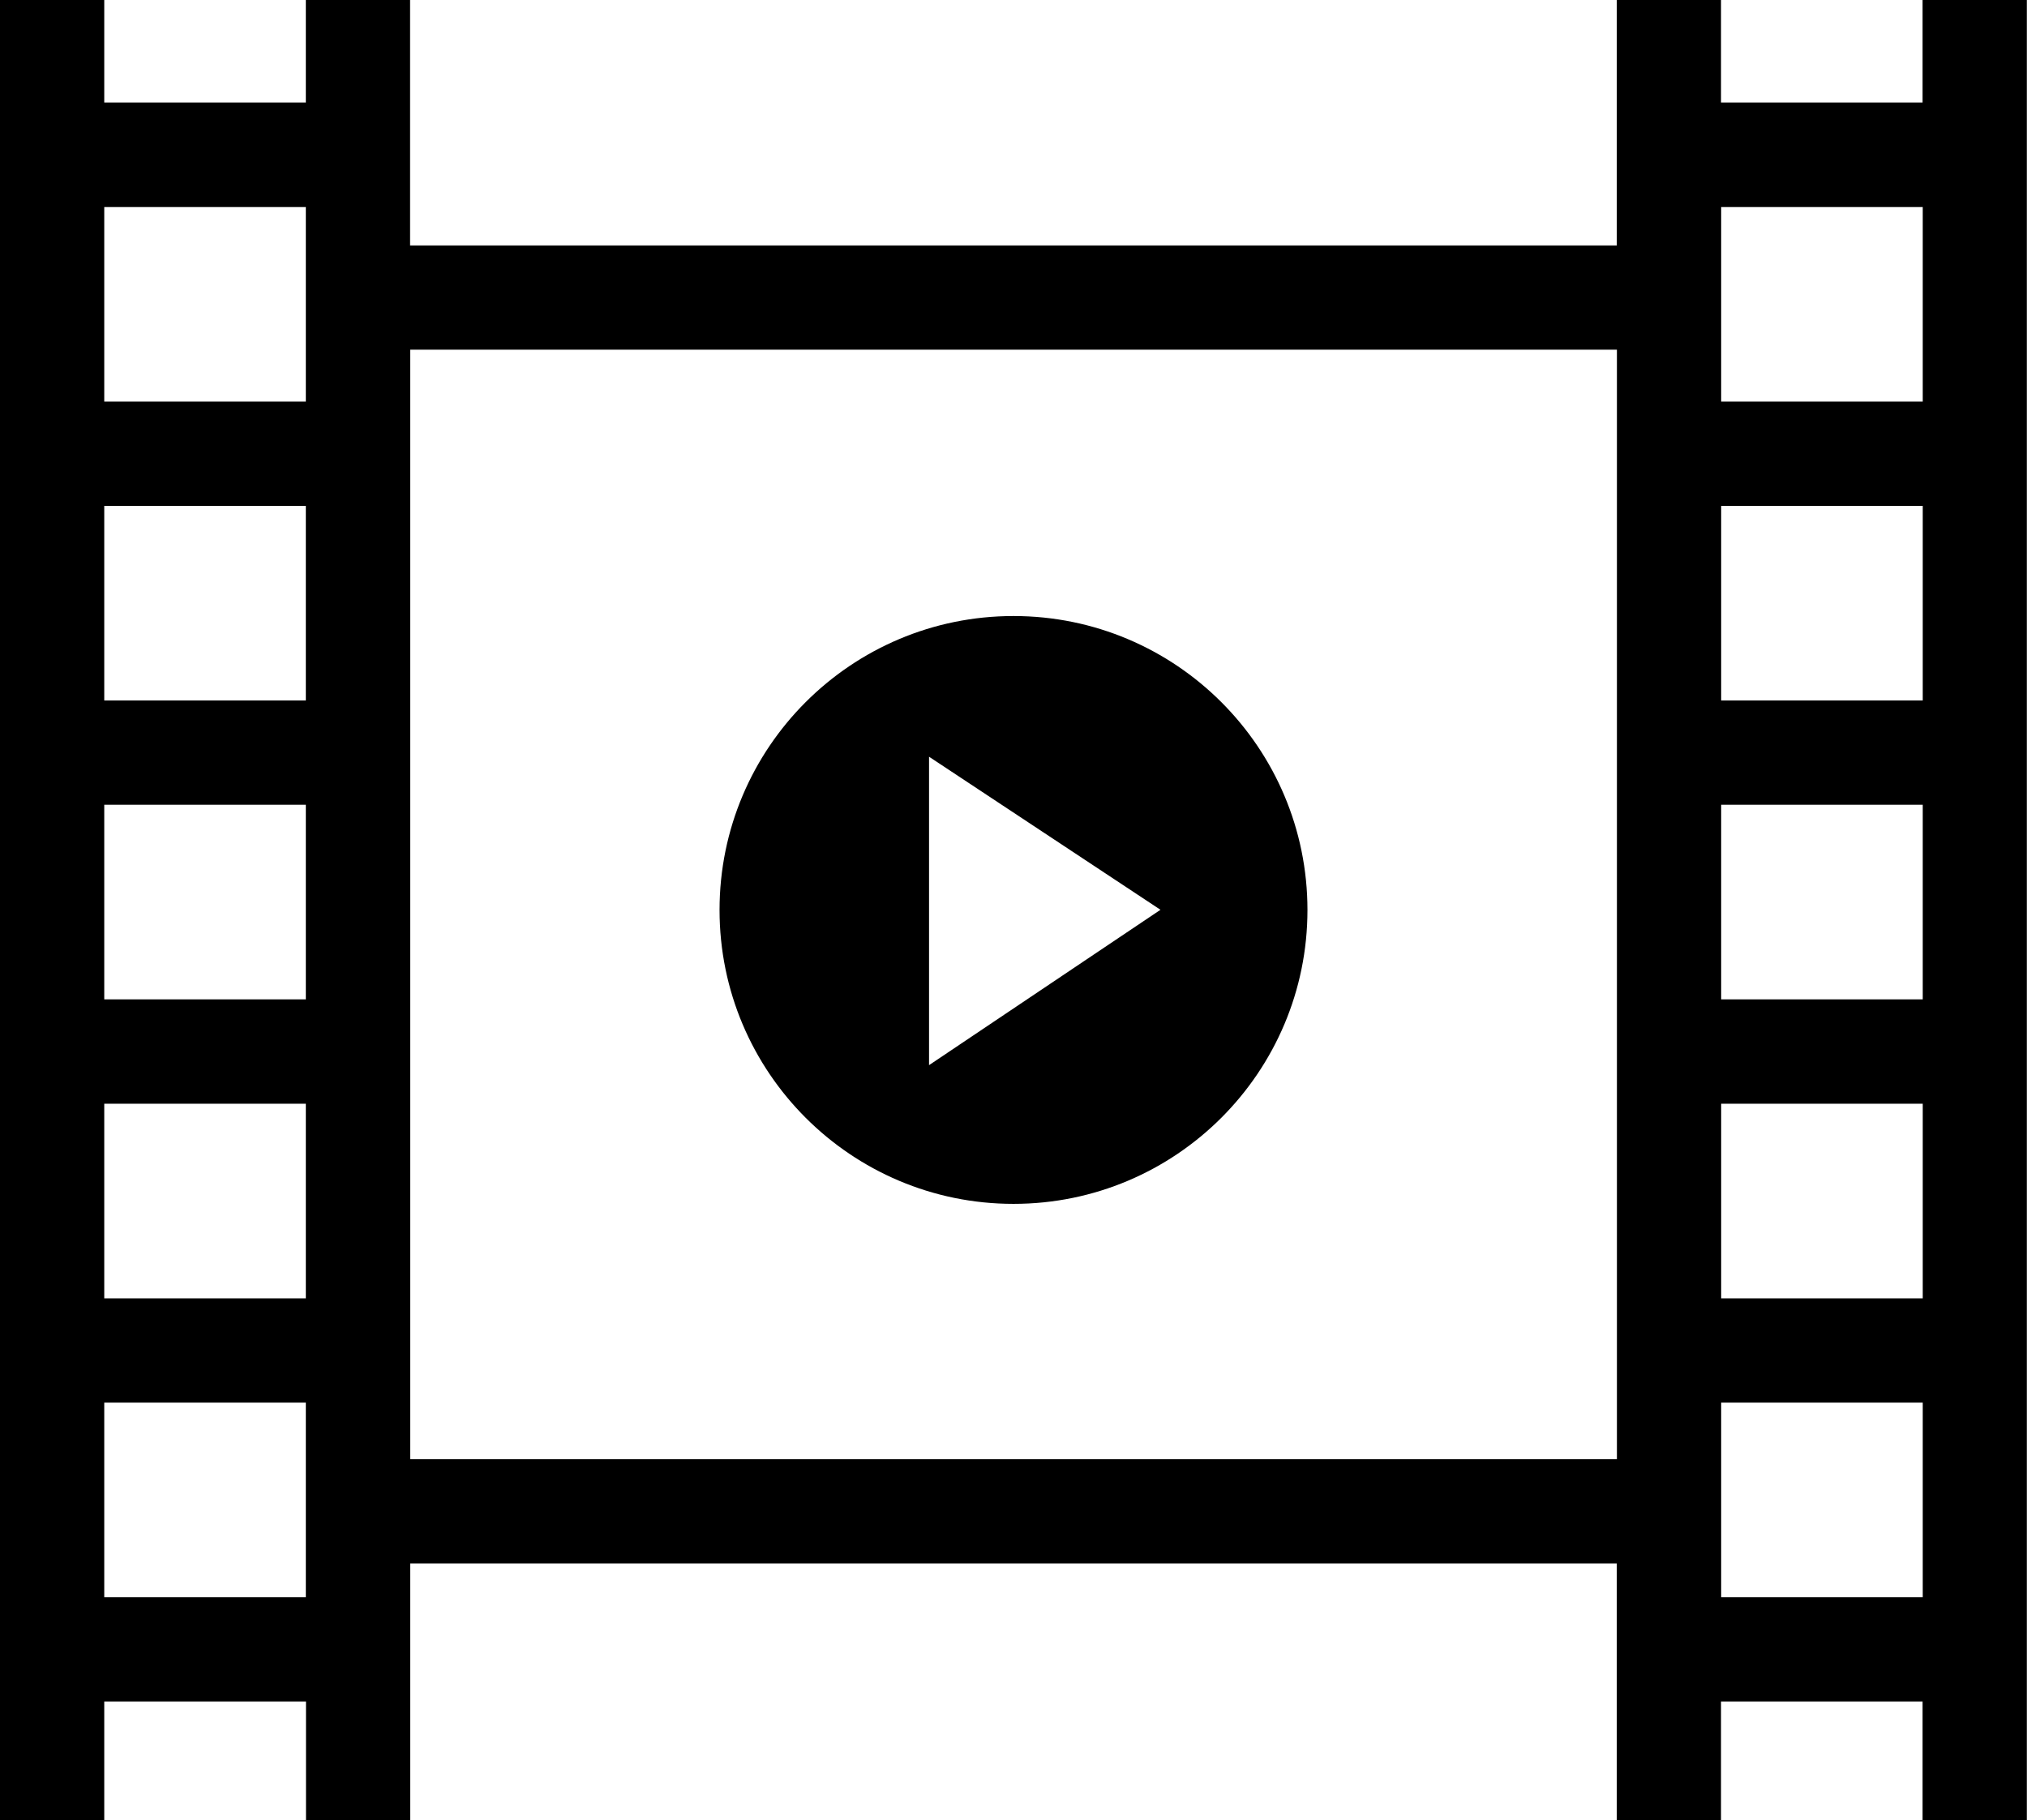
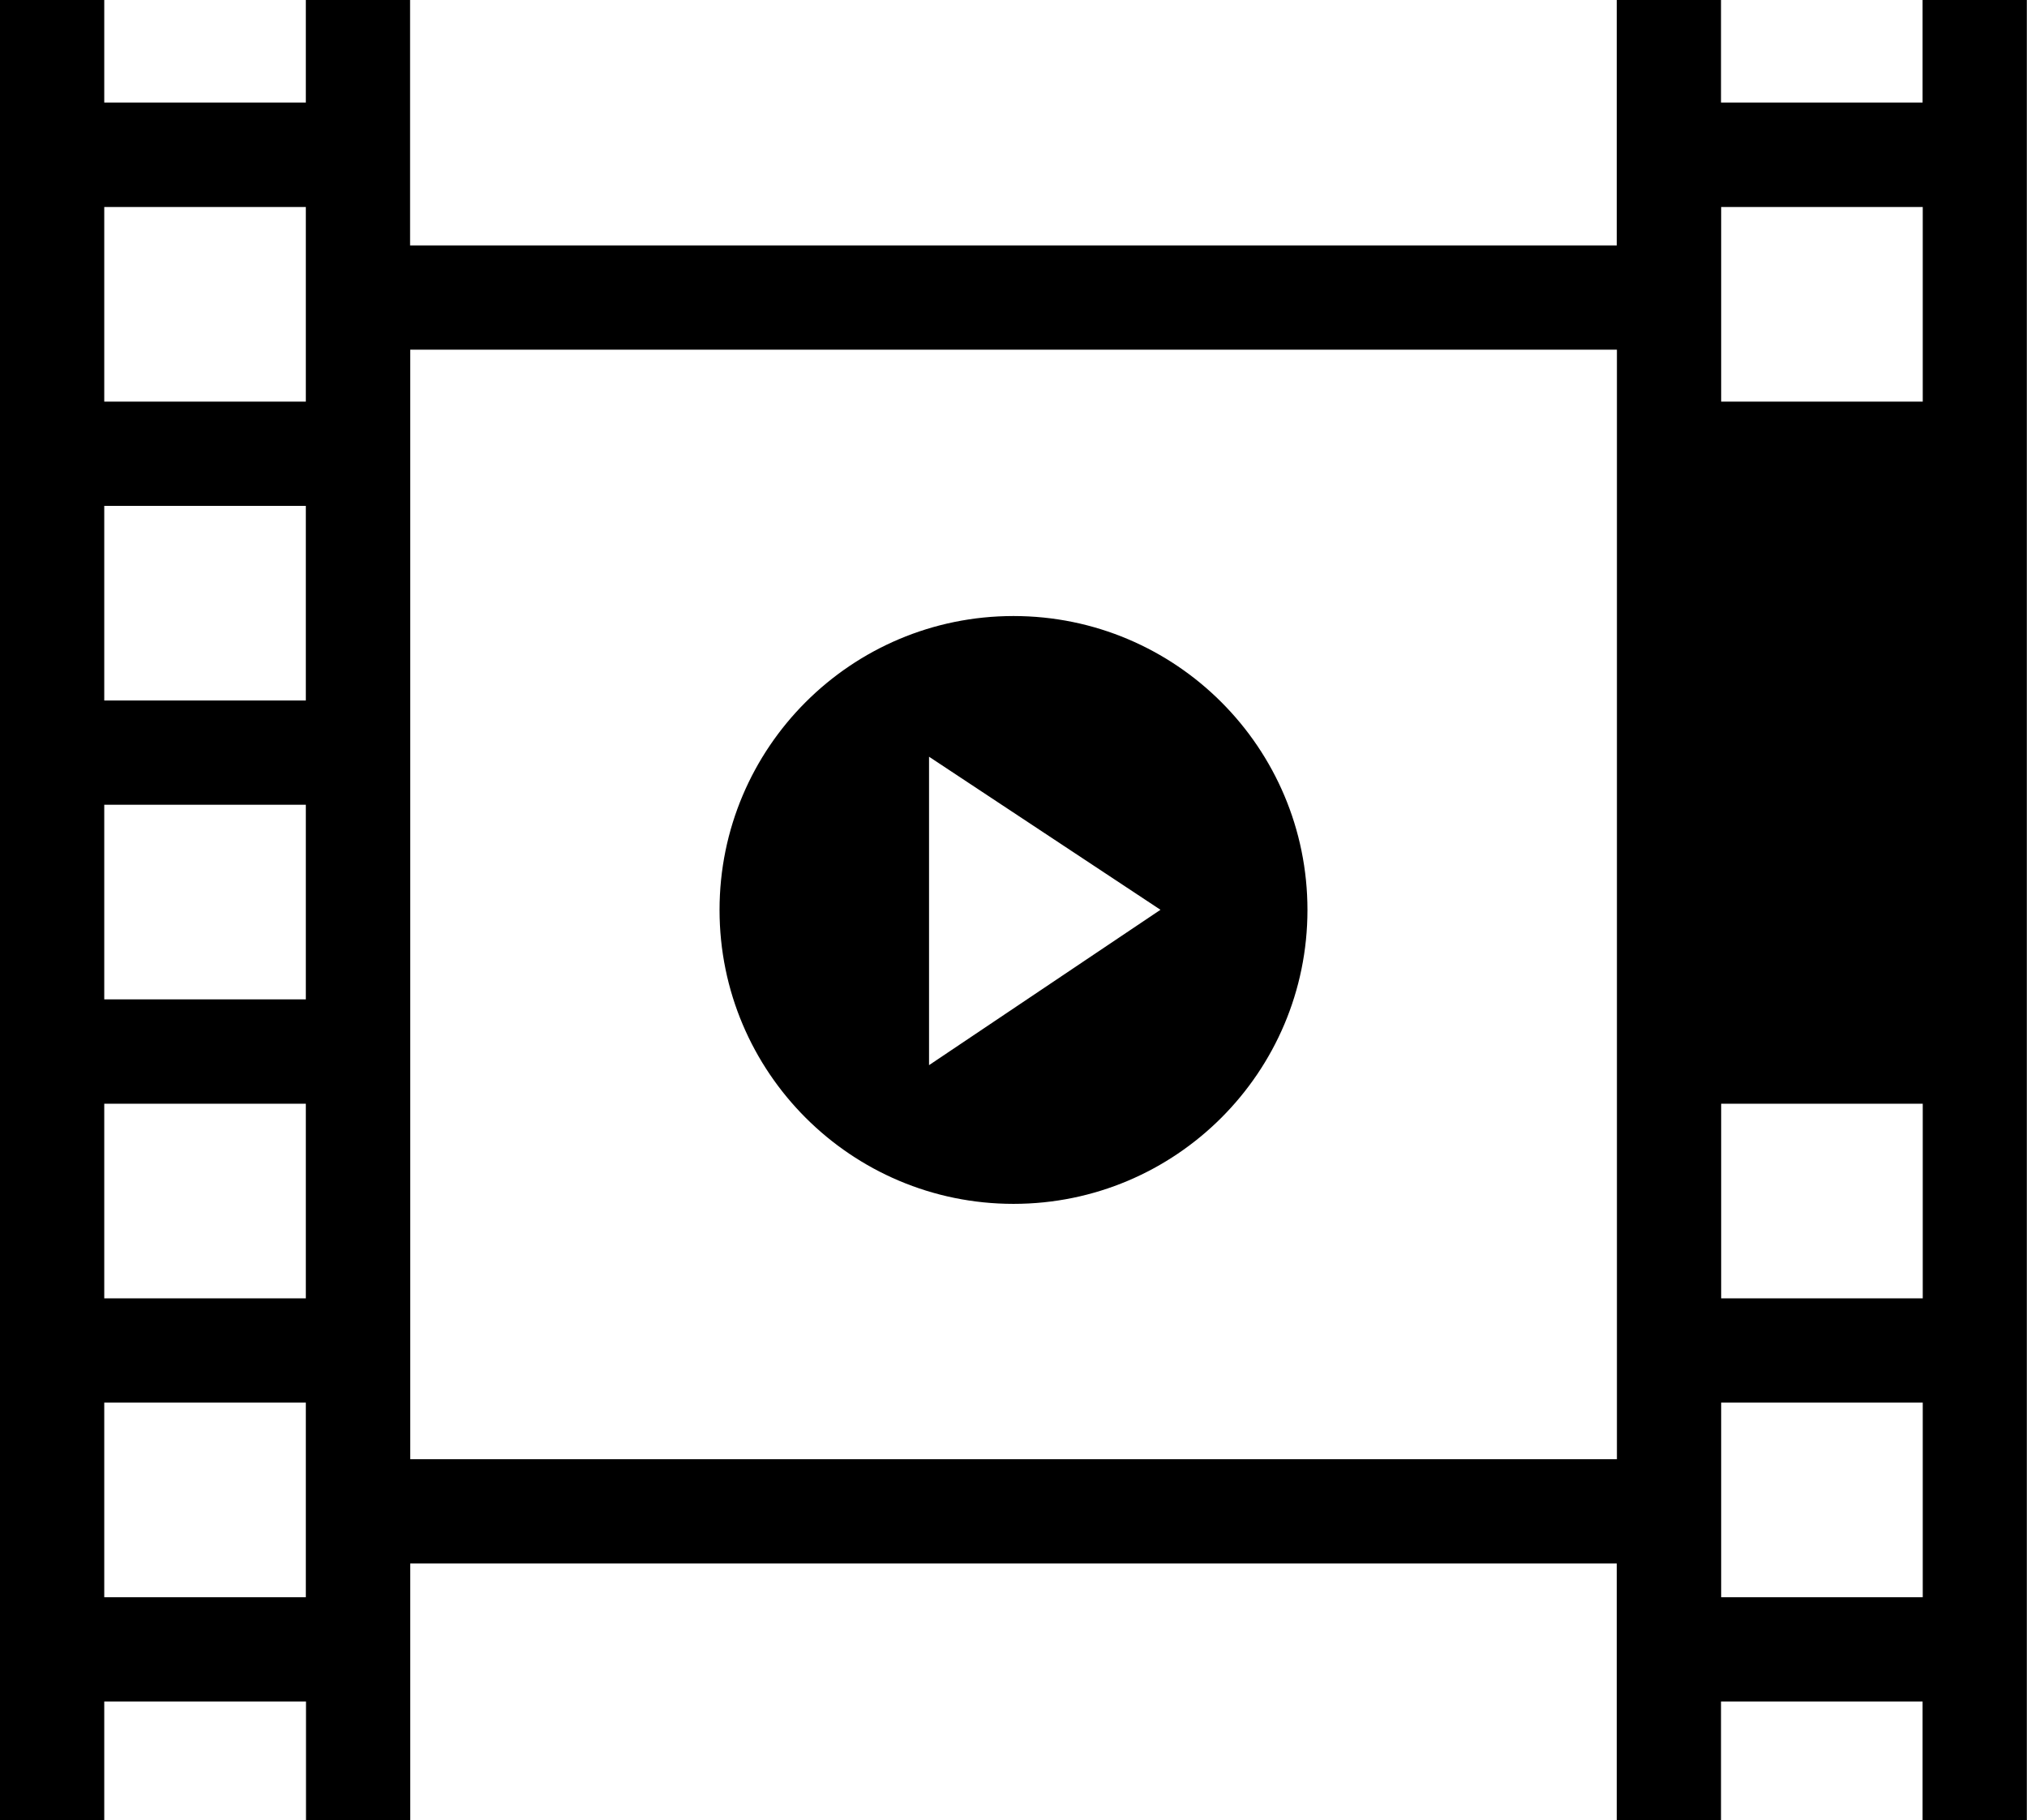
<svg xmlns="http://www.w3.org/2000/svg" id="Layer_1" x="0px" y="0px" viewBox="0 0 122.88 110.35" style="enable-background:new 0 0 122.88 110.35" xml:space="preserve">
  <style type="text/css">.st0{fill-rule:evenodd;clip-rule:evenodd;}</style>
  <g>
-     <path class="st0" d="M61.44,37.35c9.84,0,17.82,7.98,17.82,17.82c0,9.84-7.98,17.82-17.82,17.82c-9.84,0-17.82-7.98-17.82-17.82 C43.62,45.33,51.6,37.35,61.44,37.35L61.44,37.35z M6.32,0v6.22h12.22V0h6.32v14.88h73.15V0h6.32v6.22h12.22V0h6.32v110.35h-6.32 v-7.19h-12.22v7.19h-6.32V94.79H24.87v15.56h-6.32v-7.19H6.32v7.19H0V0H6.32L6.32,0z M98.01,21.2H24.87v67.27h73.15V21.2 L98.01,21.2z M116.56,96.84v-11.8h-12.22v11.8H116.56L116.56,96.84z M116.56,78.72v-11.8h-12.22v11.8H116.56L116.56,78.72z M116.56,60.59v-11.8h-12.22v11.8H116.56L116.56,60.59z M116.56,42.47v-11.8h-12.22v11.8H116.56L116.56,42.47z M116.56,24.35v-11.8 h-12.22v11.8H116.56L116.56,24.35z M18.54,96.84v-11.8H6.32v11.8H18.54L18.54,96.84z M18.54,78.72v-11.8H6.32v11.8H18.54 L18.54,78.72z M18.54,60.59v-11.8H6.32v11.8H18.54L18.54,60.59z M18.54,42.47v-11.8H6.32v11.8H18.54L18.54,42.47z M18.54,24.35 v-11.8H6.32v11.8H18.54L18.54,24.35z M70.35,55.16l-14.03,9.42v-18.7L70.35,55.16L70.35,55.16z" />
+     <path class="st0" d="M61.44,37.35c9.84,0,17.82,7.98,17.82,17.82c0,9.84-7.98,17.82-17.82,17.82c-9.84,0-17.82-7.98-17.82-17.82 C43.62,45.33,51.6,37.35,61.44,37.35L61.44,37.35z M6.32,0v6.22h12.22V0h6.32v14.88h73.15V0h6.32v6.22h12.22V0h6.32v110.35h-6.32 v-7.19h-12.22v7.19h-6.32V94.79H24.87v15.56h-6.32v-7.19H6.32v7.19H0V0H6.32L6.32,0z M98.01,21.2H24.87v67.27h73.15V21.2 L98.01,21.2z M116.56,96.84v-11.8h-12.22v11.8H116.56L116.56,96.84z M116.56,78.72v-11.8h-12.22v11.8H116.56L116.56,78.72z M116.56,60.59v-11.8h-12.22v11.8H116.56L116.56,60.59z v-11.8h-12.22v11.8H116.56L116.56,42.47z M116.56,24.35v-11.8 h-12.22v11.8H116.56L116.56,24.35z M18.54,96.84v-11.8H6.32v11.8H18.54L18.54,96.84z M18.54,78.72v-11.8H6.32v11.8H18.54 L18.54,78.72z M18.54,60.59v-11.8H6.32v11.8H18.54L18.54,60.59z M18.54,42.47v-11.8H6.32v11.8H18.54L18.54,42.47z M18.54,24.35 v-11.8H6.32v11.8H18.54L18.54,24.35z M70.35,55.16l-14.03,9.42v-18.7L70.35,55.16L70.35,55.16z" />
  </g>
</svg>